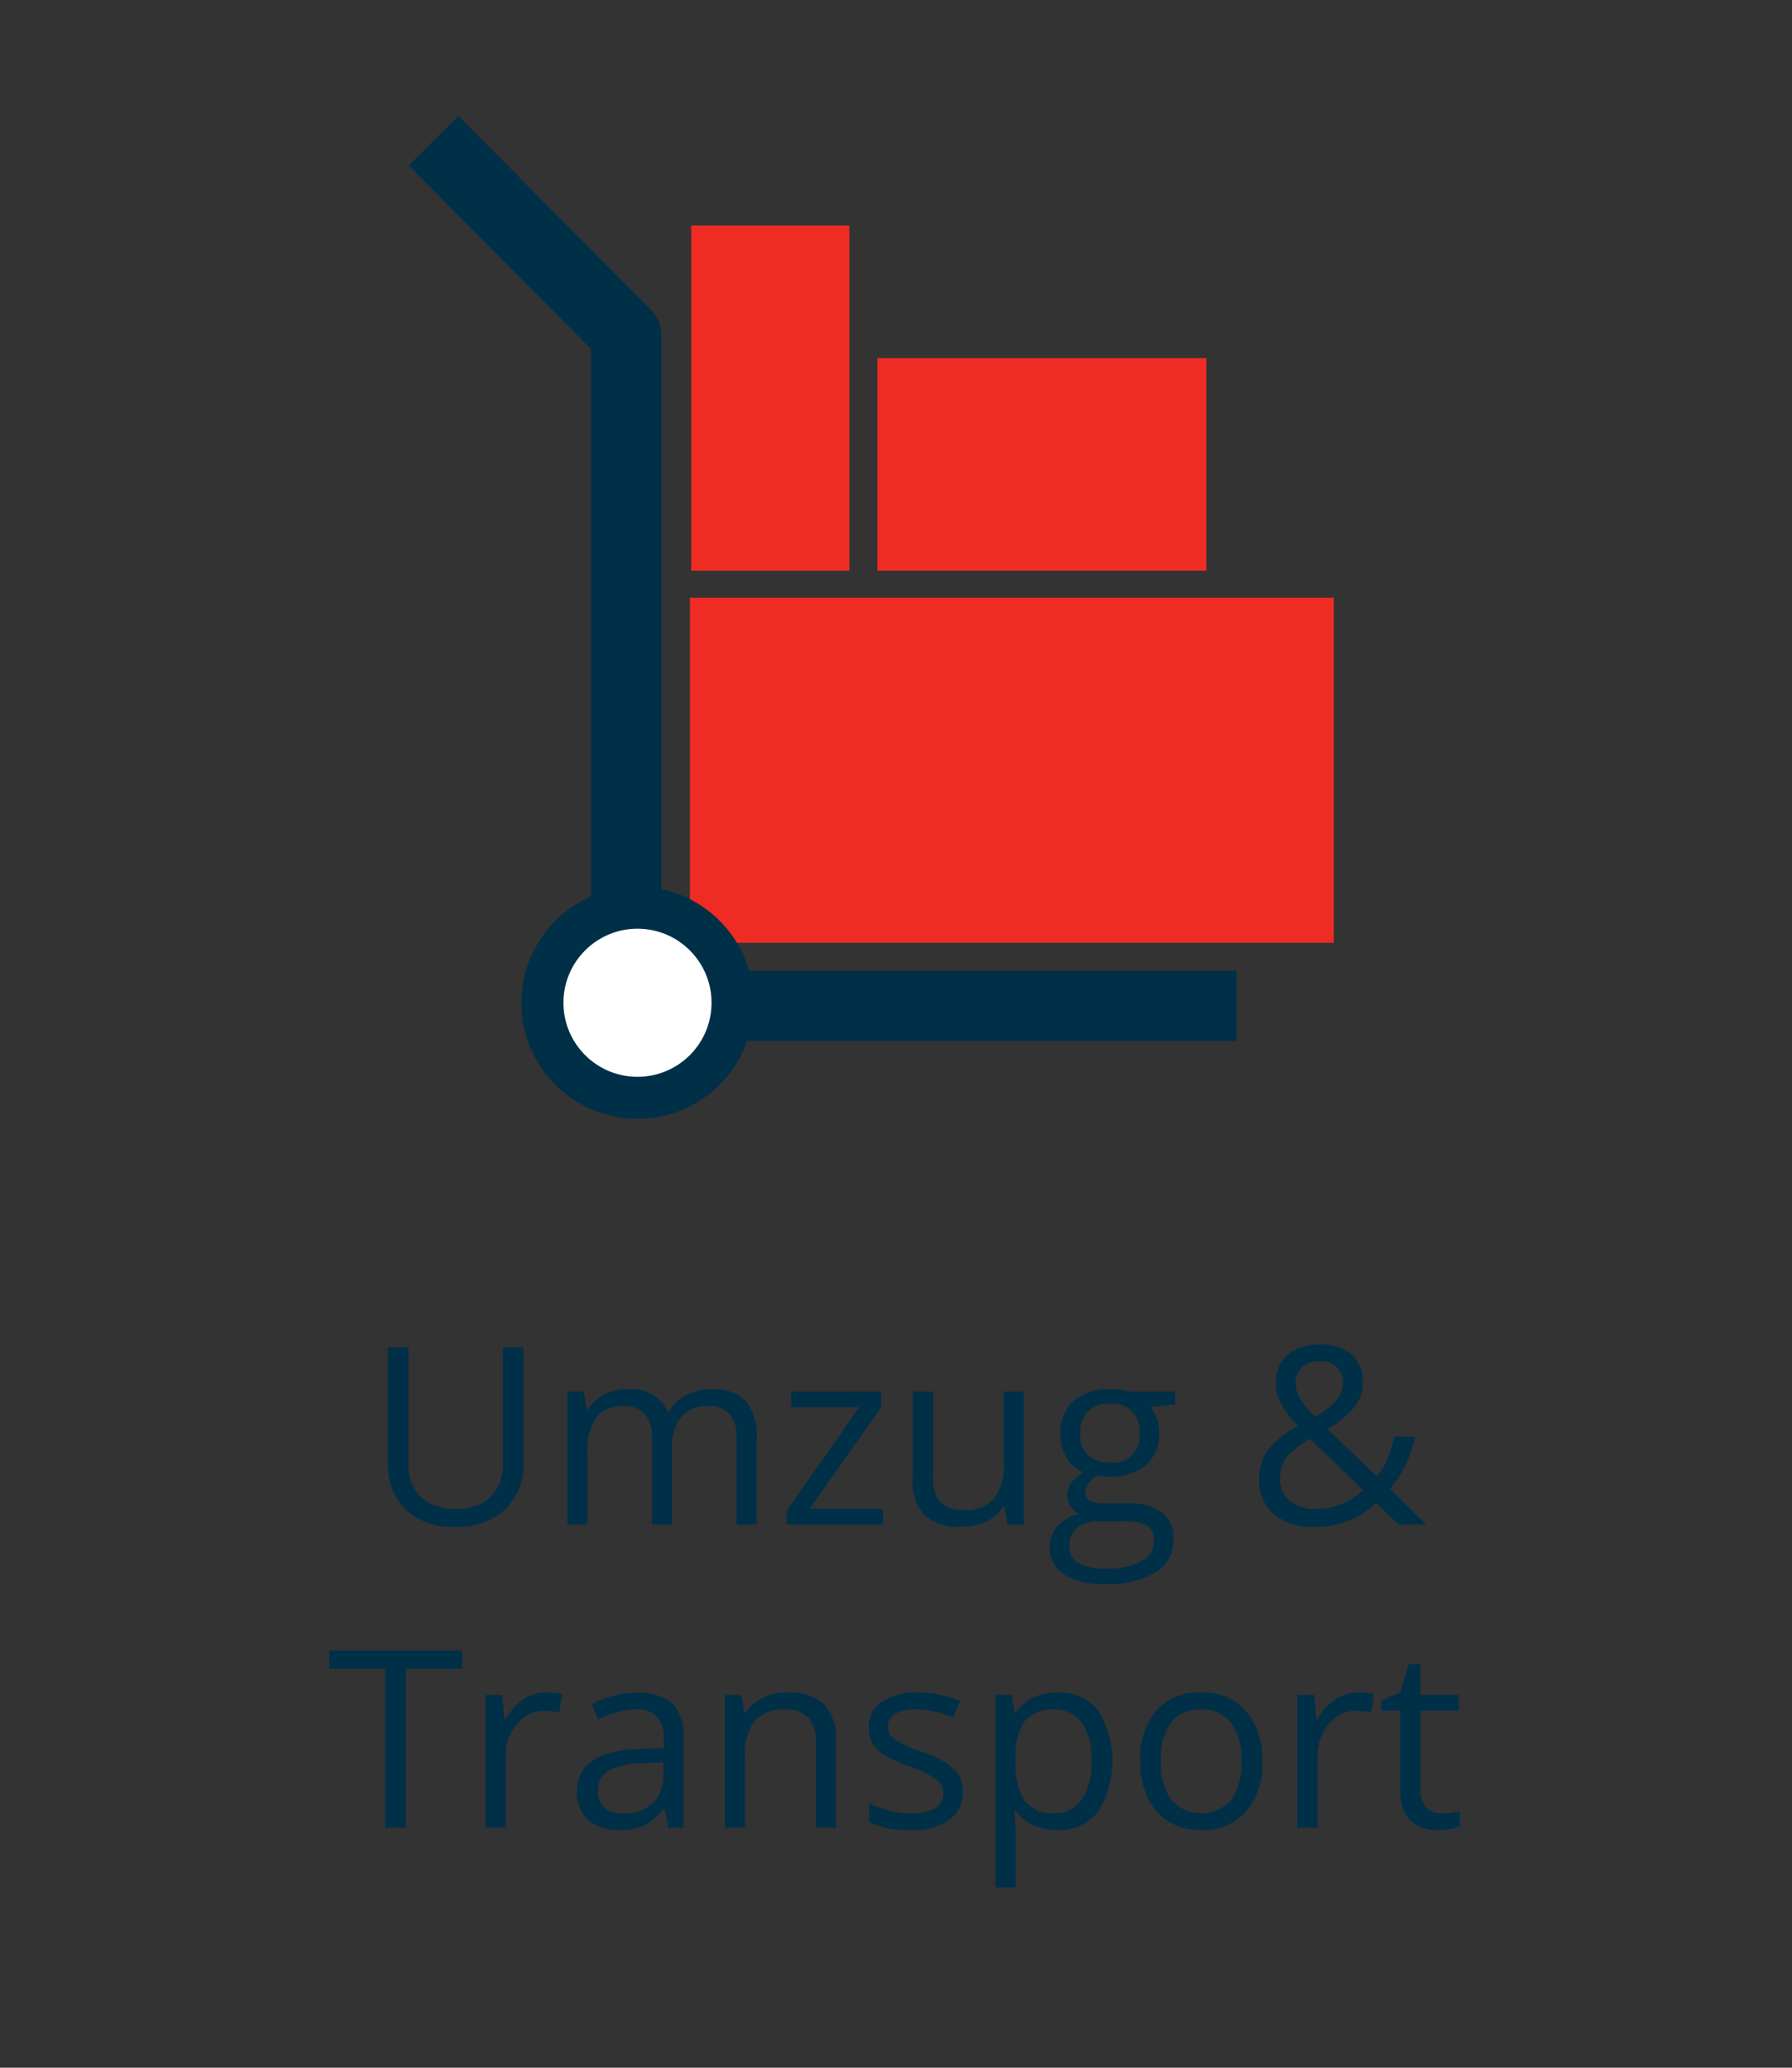
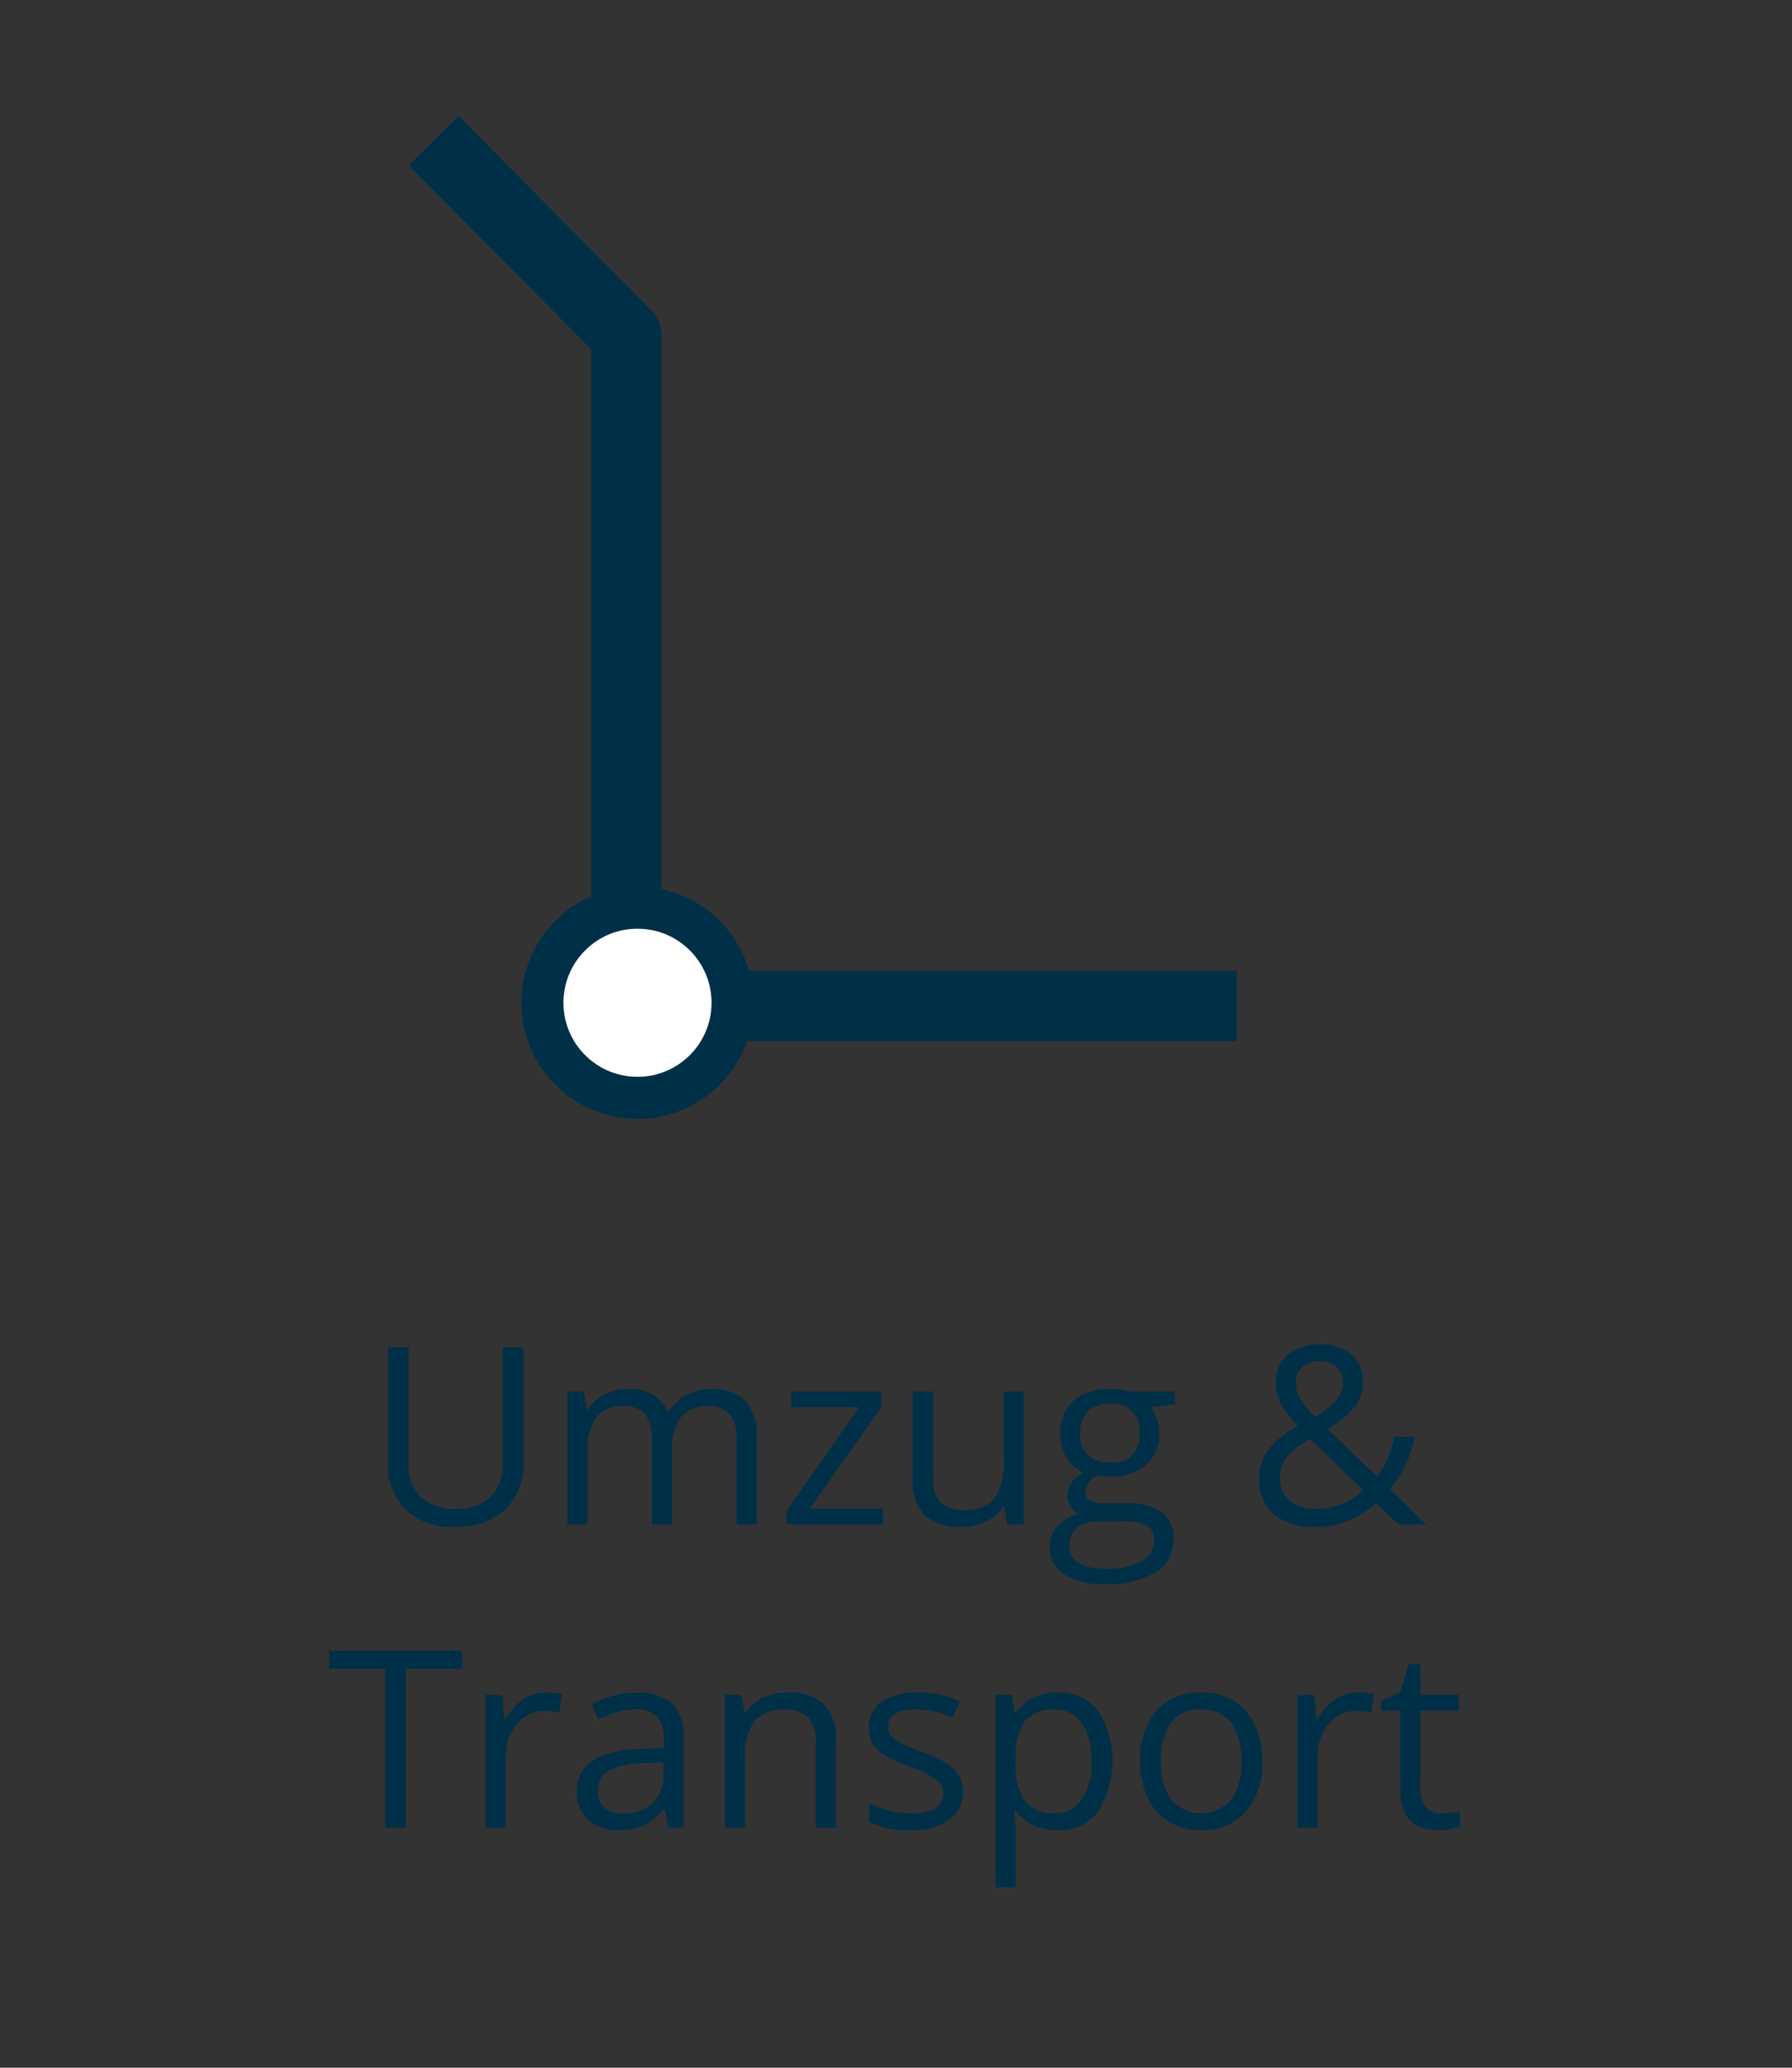
<svg xmlns="http://www.w3.org/2000/svg" viewBox="0 0 65 75" width="65" height="75">
  <rect x="0" y="0" width="65" height="75" fill="#333333" stroke="none" />
  <title>1</title>
  <g data-name="txt">
-     <path fill="#ee2c24" d="M25.025 21.68h23.353v12.517H25.025zM25.072 8.182h5.737v12.517h-5.737zM31.823 12.991H43.76v7.707H31.823z" />
    <path fill="none" stroke="#002f48" stroke-linecap="square" stroke-linejoin="round" stroke-width="2.541" d="M16.622 6.004l6.092 6.14v24.343h20.873" />
    <circle cx="23.123" cy="36.372" r="3.448" fill="#fff" stroke="#002f48" stroke-miterlimit="10" stroke-width="1.524" />
    <path d="M18.986 48.869v4.157a2.262 2.262 0 0 1-.663 1.726 2.542 2.542 0 0 1-1.824.63 2.431 2.431 0 0 1-1.795-.633 2.345 2.345 0 0 1-.635-1.74v-4.14h.747v4.192a1.649 1.649 0 0 0 .44 1.234 1.77 1.77 0 0 0 1.292.432 1.707 1.707 0 0 0 1.252-.434 1.664 1.664 0 0 0 .44-1.24v-4.184zM26.717 55.293v-3.132a1.304 1.304 0 0 0-.246-.865.954.954 0 0 0-.765-.288 1.236 1.236 0 0 0-1.007.392 1.859 1.859 0 0 0-.325 1.204v2.69h-.73V52.16a1.304 1.304 0 0 0-.246-.865.958.958 0 0 0-.768-.288 1.195 1.195 0 0 0-1.005.411 2.23 2.23 0 0 0-.318 1.347v2.527h-.73v-4.816h.594l.118.66h.035a1.444 1.444 0 0 1 .582-.55 1.793 1.793 0 0 1 .842-.198 1.43 1.43 0 0 1 1.477.818h.035a1.536 1.536 0 0 1 .624-.598 1.936 1.936 0 0 1 .931-.22 1.628 1.628 0 0 1 1.224.42 1.872 1.872 0 0 1 .407 1.342v3.142zM32.03 55.293h-3.494v-.496l2.628-3.754h-2.466v-.566h3.266v.566l-2.593 3.684h2.658zM33.845 50.477v3.125a1.262 1.262 0 0 0 .267.879 1.094 1.094 0 0 0 .84.289 1.37 1.37 0 0 0 1.106-.412 2.088 2.088 0 0 0 .35-1.35v-2.531h.728v4.816h-.602l-.105-.646h-.04a1.45 1.45 0 0 1-.621.545 2.094 2.094 0 0 1-.908.19 1.837 1.837 0 0 1-1.316-.419 1.772 1.772 0 0 1-.438-1.336v-3.15zM42.624 50.477v.461l-.892.105a1.56 1.56 0 0 1 .22.403 1.537 1.537 0 0 1 .097.56 1.423 1.423 0 0 1-.484 1.13 1.95 1.95 0 0 1-1.327.421 2.127 2.127 0 0 1-.404-.035.72.72 0 0 0-.466.62.314.314 0 0 0 .162.292 1.183 1.183 0 0 0 .559.095h.852a1.917 1.917 0 0 1 1.203.329 1.149 1.149 0 0 1 .42.959 1.368 1.368 0 0 1-.643 1.219 3.428 3.428 0 0 1-1.871.42 2.555 2.555 0 0 1-1.457-.352 1.134 1.134 0 0 1-.512-.993 1.112 1.112 0 0 1 .281-.76 1.43 1.43 0 0 1 .791-.435.767.767 0 0 1-.31-.26.69.69 0 0 1-.125-.408.78.78 0 0 1 .14-.462 1.501 1.501 0 0 1 .444-.382 1.302 1.302 0 0 1-.609-.523 1.54 1.54 0 0 1-.235-.843 1.558 1.558 0 0 1 .475-1.22 1.938 1.938 0 0 1 1.345-.429 2.447 2.447 0 0 1 .681.088zm-3.84 5.625a.655.655 0 0 0 .33.594 1.828 1.828 0 0 0 .944.201 2.632 2.632 0 0 0 1.36-.274.84.84 0 0 0 .442-.746.588.588 0 0 0-.242-.542 1.874 1.874 0 0 0-.91-.15h-.874a1.152 1.152 0 0 0-.773.235.849.849 0 0 0-.277.682zm.395-4.082a.977.977 0 0 0 .286.764 1.136 1.136 0 0 0 .796.26.93.93 0 0 0 1.067-1.038.958.958 0 0 0-1.08-1.086 1.07 1.07 0 0 0-.792.278 1.116 1.116 0 0 0-.277.822zM45.675 53.627a1.73 1.73 0 0 1 .305-1.01 3.316 3.316 0 0 1 1.097-.888 5.168 5.168 0 0 1-.508-.633 2.155 2.155 0 0 1-.213-.447 1.494 1.494 0 0 1-.079-.484 1.28 1.28 0 0 1 .431-1.028 1.785 1.785 0 0 1 1.2-.369 1.62 1.62 0 0 1 1.12.366 1.305 1.305 0 0 1 .409 1.023 1.411 1.411 0 0 1-.3.867 3.38 3.38 0 0 1-.988.807l1.79 1.718a2.138 2.138 0 0 0 .392-.64 5.483 5.483 0 0 0 .248-.801h.738a4.19 4.19 0 0 1-.9 1.906l1.314 1.28h-1.006l-.814-.783a3.12 3.12 0 0 1-2.25.87 2.12 2.12 0 0 1-1.465-.465 1.637 1.637 0 0 1-.521-1.289zm2.004 1.1a2.42 2.42 0 0 0 1.758-.678l-1.92-1.863a4.222 4.222 0 0 0-.69.495 1.28 1.28 0 0 0-.299.42 1.266 1.266 0 0 0-.097.509 1.033 1.033 0 0 0 .34.815 1.32 1.32 0 0 0 .908.302zm-.681-4.58a1.138 1.138 0 0 0 .158.578 3.523 3.523 0 0 0 .54.662 2.85 2.85 0 0 0 .79-.61 1.001 1.001 0 0 0 .222-.643.727.727 0 0 0-.227-.551.849.849 0 0 0-.604-.213.935.935 0 0 0-.635.21.71.71 0 0 0-.244.567zM14.722 66.293h-.747v-5.761H11.94v-.663h4.817v.663h-2.035zM19.81 61.39a2.86 2.86 0 0 1 .577.052l-.102.677a2.481 2.481 0 0 0-.527-.066 1.285 1.285 0 0 0-1 .475 1.732 1.732 0 0 0-.415 1.181v2.584h-.73v-4.816h.603l.083.893h.035a2.12 2.12 0 0 1 .646-.726 1.453 1.453 0 0 1 .83-.255zM24.249 66.293l-.145-.685h-.035a2.037 2.037 0 0 1-.718.613 2.201 2.201 0 0 1-.895.16 1.61 1.61 0 0 1-1.123-.369 1.348 1.348 0 0 1-.406-1.05q0-1.458 2.334-1.53l.817-.025v-.3a1.225 1.225 0 0 0-.244-.837 1.006 1.006 0 0 0-.78-.27 3.178 3.178 0 0 0-1.363.37l-.223-.559a3.43 3.43 0 0 1 .78-.303 3.384 3.384 0 0 1 .85-.11 1.838 1.838 0 0 1 1.276.382 1.597 1.597 0 0 1 .416 1.226v3.287zm-1.647-.513a1.478 1.478 0 0 0 1.069-.374 1.38 1.38 0 0 0 .39-1.046v-.436l-.73.032a2.647 2.647 0 0 0-1.255.27.814.814 0 0 0-.385.745.752.752 0 0 0 .24.602.997.997 0 0 0 .67.207zM29.589 66.293v-3.115a1.257 1.257 0 0 0-.269-.879 1.091 1.091 0 0 0-.839-.29 1.385 1.385 0 0 0-1.107.408 2.064 2.064 0 0 0-.352 1.35v2.526h-.729v-4.816h.593l.119.66h.035a1.492 1.492 0 0 1 .628-.553 2.05 2.05 0 0 1 .901-.195 1.827 1.827 0 0 1 1.31.42 1.784 1.784 0 0 1 .44 1.342v3.142zM34.925 64.979a1.205 1.205 0 0 1-.502 1.037 2.348 2.348 0 0 1-1.406.365 3.07 3.07 0 0 1-1.495-.302V65.4a3.563 3.563 0 0 0 .745.277 3.12 3.12 0 0 0 .767.102 1.744 1.744 0 0 0 .879-.183.627.627 0 0 0 .064-1.037 3.854 3.854 0 0 0-.952-.473 5.112 5.112 0 0 1-.956-.437 1.29 1.29 0 0 1-.422-.424 1.1 1.1 0 0 1-.138-.567 1.08 1.08 0 0 1 .48-.929 2.227 2.227 0 0 1 1.313-.34 3.85 3.85 0 0 1 1.521.316l-.26.593A3.488 3.488 0 0 0 33.25 62a1.512 1.512 0 0 0-.782.163.503.503 0 0 0-.264.448.546.546 0 0 0 .099.329.973.973 0 0 0 .319.26 6.975 6.975 0 0 0 .844.355 3.148 3.148 0 0 1 1.157.63 1.108 1.108 0 0 1 .303.794zM38.352 66.381a2.08 2.08 0 0 1-.86-.173 1.612 1.612 0 0 1-.652-.534h-.053a6.457 6.457 0 0 1 .053.8v1.982h-.73v-6.979h.594l.1.66h.036a1.688 1.688 0 0 1 .655-.572 1.985 1.985 0 0 1 .857-.176 1.781 1.781 0 0 1 1.478.654 3.489 3.489 0 0 1-.009 3.681 1.78 1.78 0 0 1-1.47.657zm-.106-4.373a1.29 1.29 0 0 0-1.067.41 2.096 2.096 0 0 0-.34 1.3v.163a2.405 2.405 0 0 0 .34 1.453 1.286 1.286 0 0 0 1.085.436 1.127 1.127 0 0 0 .977-.505 2.392 2.392 0 0 0 .354-1.393 2.305 2.305 0 0 0-.354-1.382 1.164 1.164 0 0 0-.995-.482zM45.783 63.881a2.662 2.662 0 0 1-.593 1.84 2.093 2.093 0 0 1-1.64.66 2.181 2.181 0 0 1-1.147-.302 2.004 2.004 0 0 1-.773-.871 3.025 3.025 0 0 1-.272-1.327 2.652 2.652 0 0 1 .588-1.835 2.081 2.081 0 0 1 1.635-.657 2.04 2.04 0 0 1 1.607.672 2.646 2.646 0 0 1 .595 1.82zm-3.669 0a2.286 2.286 0 0 0 .37 1.407 1.467 1.467 0 0 0 2.172.002 2.278 2.278 0 0 0 .371-1.409 2.24 2.24 0 0 0-.37-1.395 1.305 1.305 0 0 0-1.097-.478 1.284 1.284 0 0 0-1.081.471 2.265 2.265 0 0 0-.365 1.402zM49.259 61.39a2.866 2.866 0 0 1 .576.052l-.102.677a2.481 2.481 0 0 0-.527-.066 1.285 1.285 0 0 0-1 .475 1.732 1.732 0 0 0-.415 1.181v2.584h-.73v-4.816h.602l.084.893h.035a2.11 2.11 0 0 1 .647-.726 1.45 1.45 0 0 1 .83-.255zM52.291 65.78a2.34 2.34 0 0 0 .374-.03 2.372 2.372 0 0 0 .285-.058v.558a1.348 1.348 0 0 1-.35.094 2.672 2.672 0 0 1-.414.037q-1.398 0-1.398-1.472v-2.866h-.69v-.351l.69-.303.308-1.028h.422v1.116h1.397v.566h-1.397v2.835a.975.975 0 0 0 .206.668.72.72 0 0 0 .567.234z" fill="#002f48" />
  </g>
</svg>